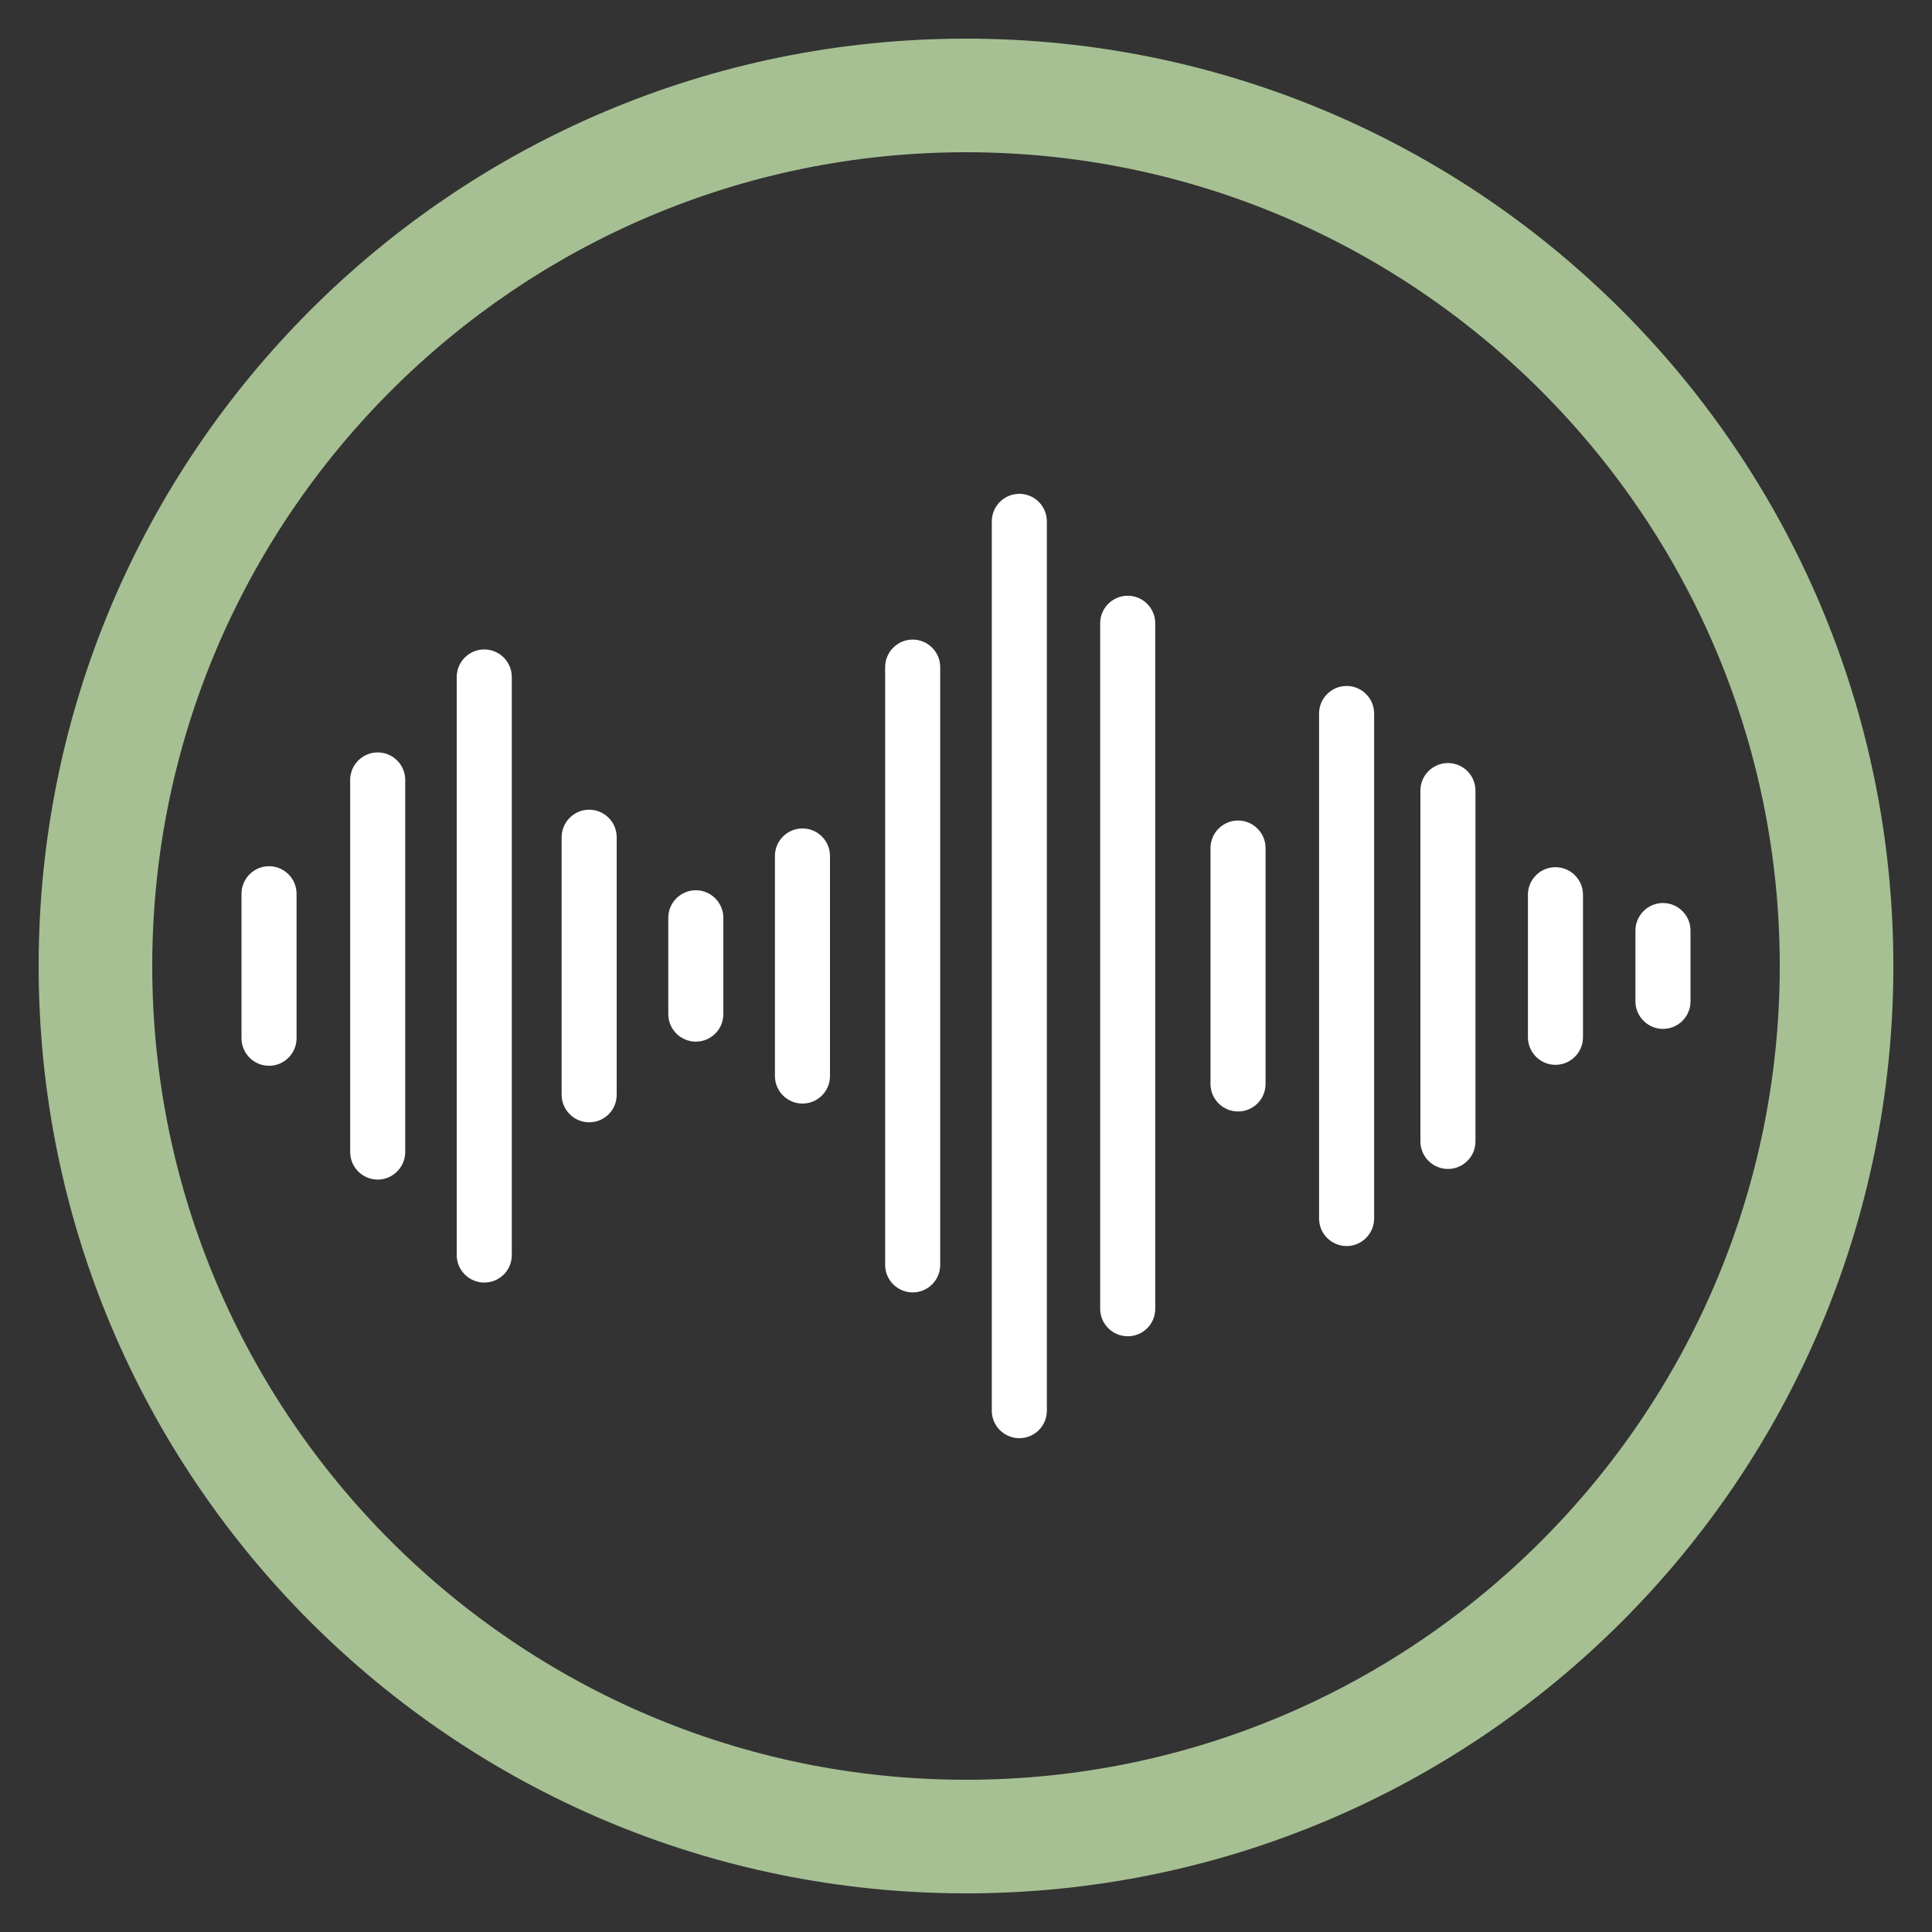
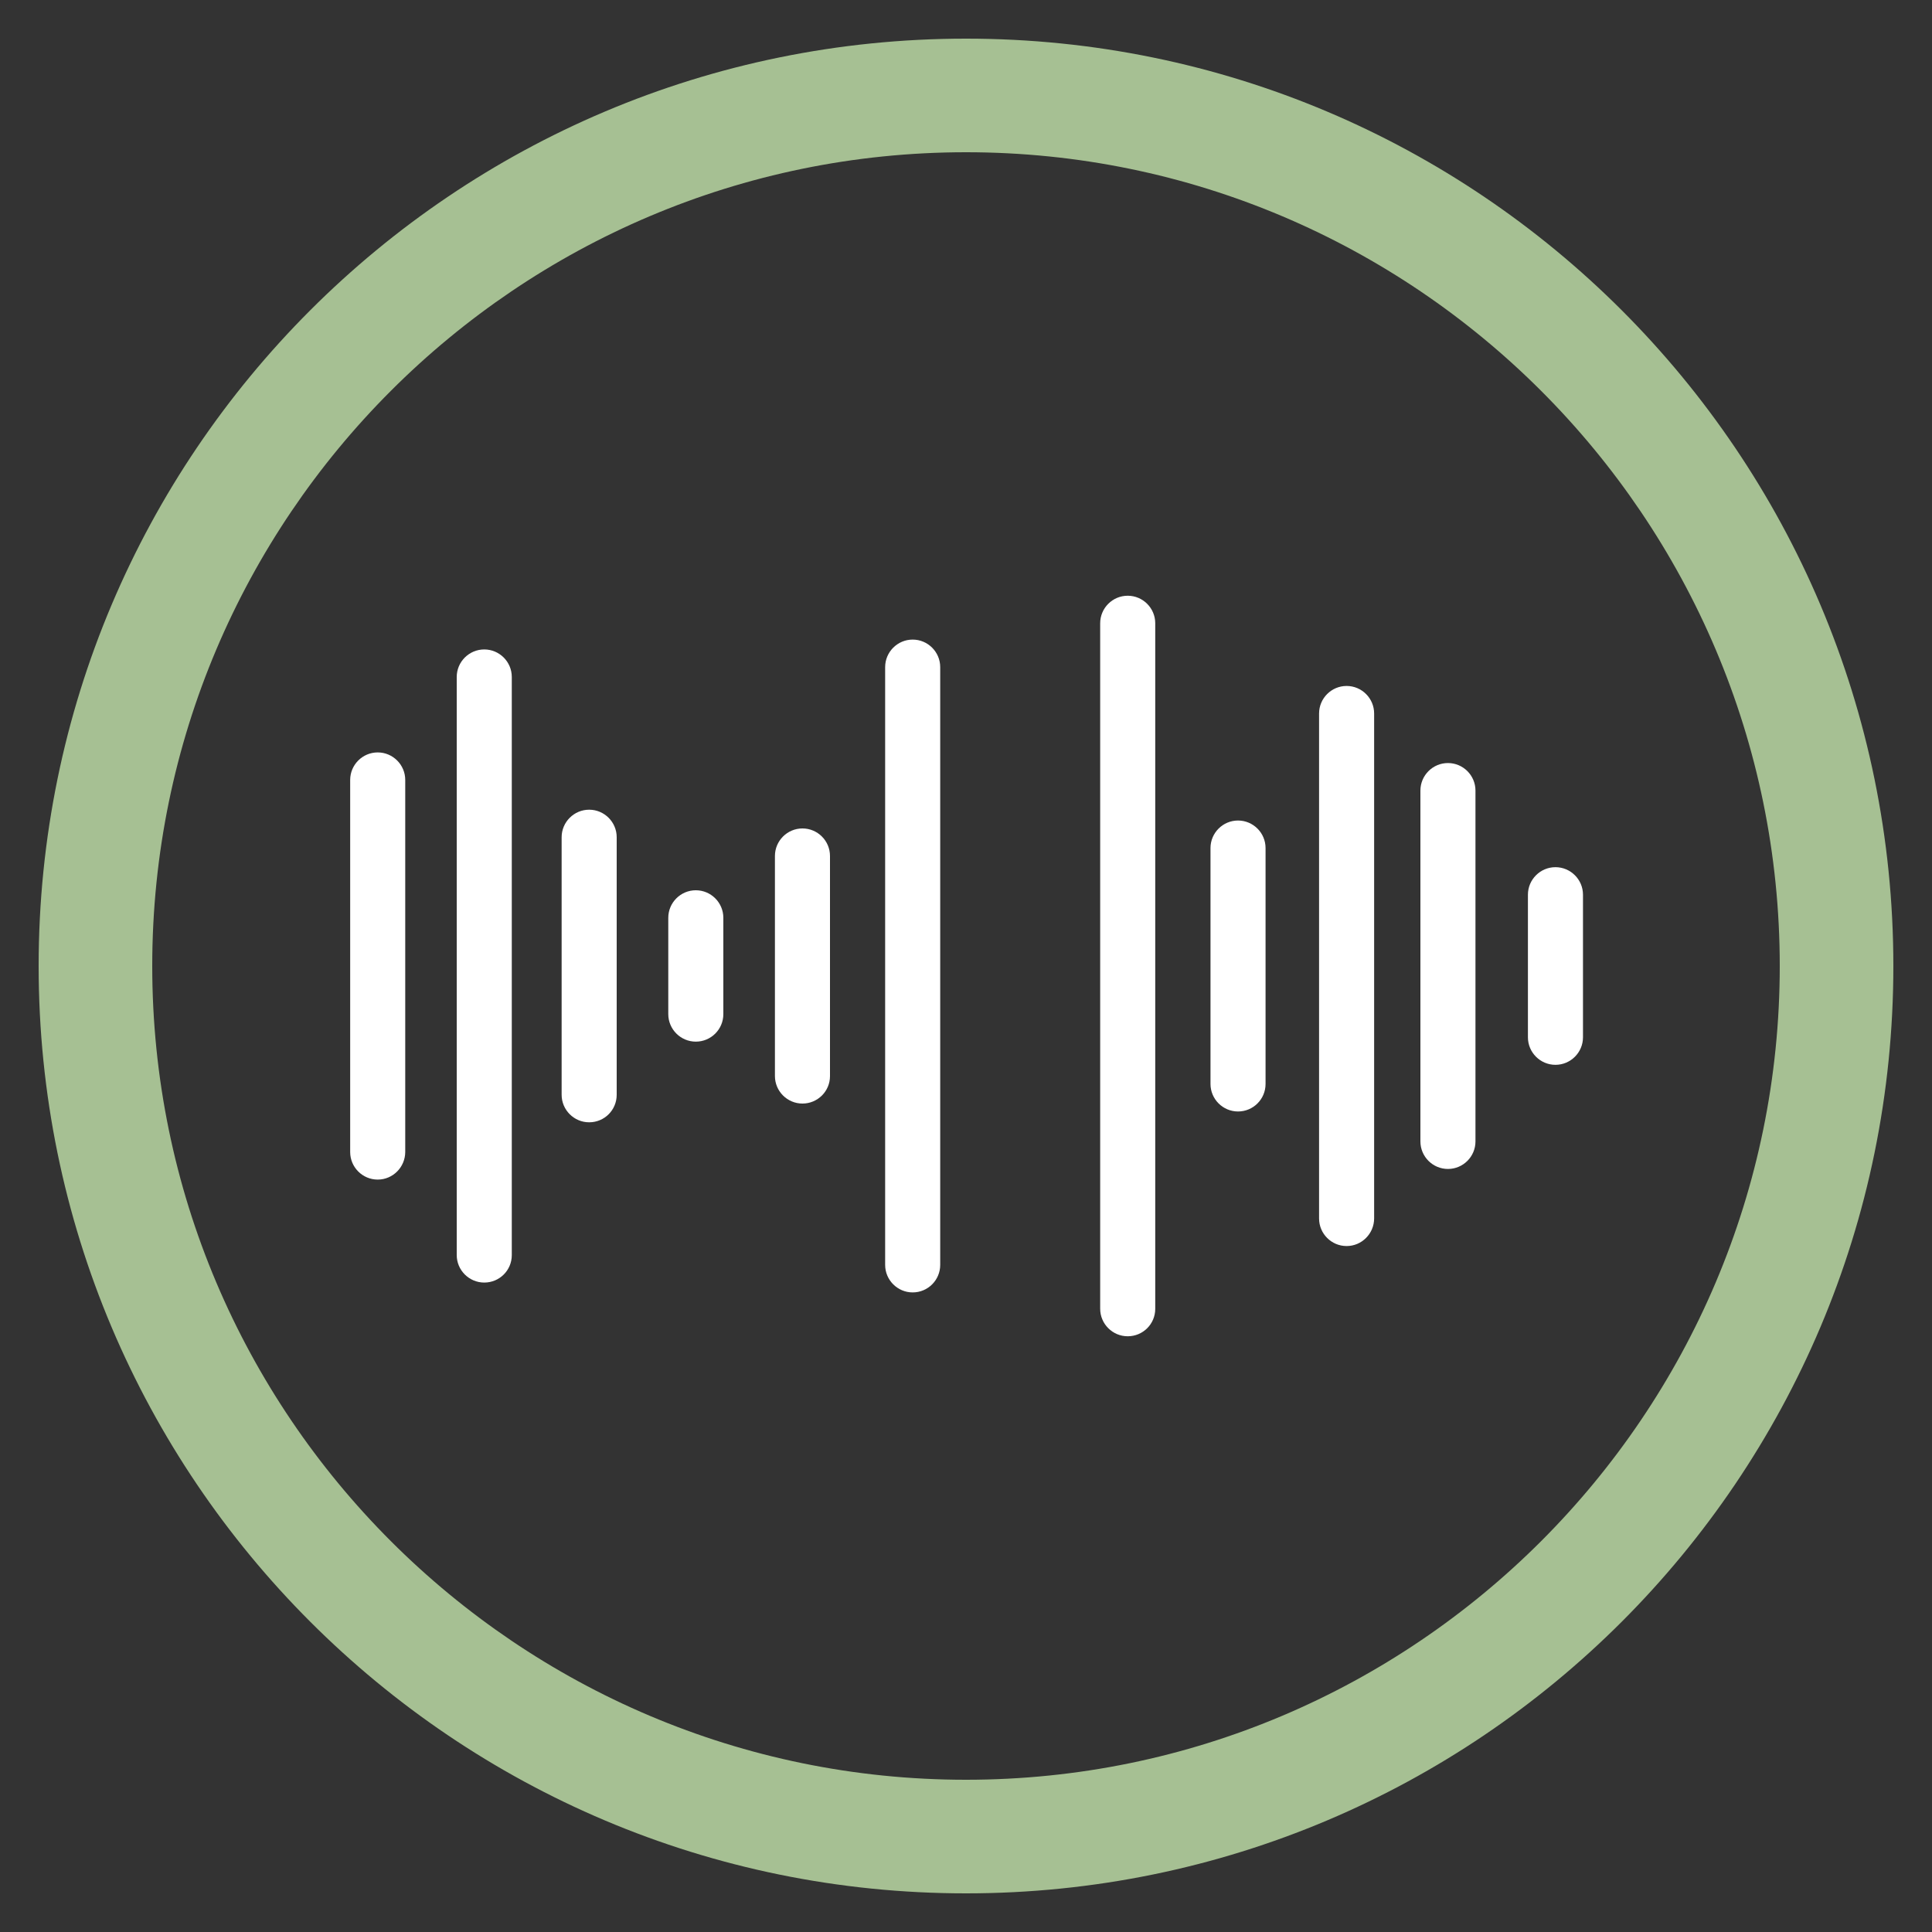
<svg xmlns="http://www.w3.org/2000/svg" version="1.1" id="Layer_1" x="0px" y="0px" viewBox="0 0 200 200" style="enable-background:new 0 0 200 200;" xml:space="preserve">
  <rect x="0" y="0" width="200" height="200" fill="#333333" stroke="none" />
  <style type="text/css">
	.st0{fill:#FFFFFF;}
	.st1{fill:#38A3A7;}
	.st2{fill:#292929;}
	.st3{fill-rule:evenodd;clip-rule:evenodd;fill:#FFFFFF;}
	.st4{fill:#FFFFFF;stroke:#FFFFFF;stroke-width:5;stroke-miterlimit:10;}
	.st5{fill:#FFFFFF;stroke:#FFFFFF;stroke-width:5;stroke-linecap:round;stroke-miterlimit:10;}
	.st6{fill:#A6C093;}
</style>
  <g>
-     <path class="st0" d="M27.85,110.33L27.85,110.33c-1.57,0-2.85-1.28-2.85-2.85V92.52c0-1.57,1.28-2.85,2.85-2.85h0   c1.57,0,2.85,1.28,2.85,2.85v14.95C30.7,109.05,29.42,110.33,27.85,110.33z" />
    <path class="st0" d="M39.1,122.11L39.1,122.11c-1.57,0-2.85-1.28-2.85-2.85V80.74c0-1.57,1.28-2.85,2.85-2.85h0   c1.57,0,2.85,1.28,2.85,2.85v38.52C41.94,120.83,40.67,122.11,39.1,122.11z" />
    <path class="st0" d="M50.13,132.77L50.13,132.77c-1.57,0-2.85-1.28-2.85-2.85V70.08c0-1.57,1.28-2.85,2.85-2.85h0   c1.57,0,2.85,1.28,2.85,2.85v59.85C52.98,131.5,51.71,132.77,50.13,132.77z" />
    <path class="st0" d="M60.99,116.18L60.99,116.18c-1.57,0-2.85-1.28-2.85-2.85V86.67c0-1.57,1.28-2.85,2.85-2.85h0   c1.57,0,2.85,1.28,2.85,2.85v26.66C63.84,114.91,62.57,116.18,60.99,116.18z" />
    <path class="st0" d="M72.03,107.83L72.03,107.83c-1.57,0-2.85-1.28-2.85-2.85v-9.97c0-1.57,1.28-2.85,2.85-2.85h0   c1.57,0,2.85,1.28,2.85,2.85v9.97C74.88,106.56,73.6,107.83,72.03,107.83z" />
    <path class="st0" d="M83.07,114.24L83.07,114.24c-1.57,0-2.85-1.28-2.85-2.85V88.61c0-1.57,1.28-2.85,2.85-2.85l0,0   c1.57,0,2.85,1.28,2.85,2.85v22.79C85.92,112.97,84.64,114.24,83.07,114.24z" />
    <path class="st0" d="M94.48,133.79L94.48,133.79c-1.57,0-2.85-1.28-2.85-2.85V69.06c0-1.57,1.28-2.85,2.85-2.85h0   c1.57,0,2.85,1.28,2.85,2.85v61.88C97.33,132.51,96.06,133.79,94.48,133.79z" />
-     <path class="st0" d="M105.52,148.88L105.52,148.88c-1.57,0-2.85-1.28-2.85-2.85V53.97c0-1.57,1.28-2.85,2.85-2.85h0   c1.57,0,2.85,1.28,2.85,2.85v92.06C108.37,147.61,107.1,148.88,105.52,148.88z" />
    <path class="st0" d="M116.74,138.33L116.74,138.33c-1.57,0-2.85-1.28-2.85-2.85V64.52c0-1.57,1.28-2.85,2.85-2.85h0   c1.57,0,2.85,1.28,2.85,2.85v70.97C119.59,137.06,118.32,138.33,116.74,138.33z" />
    <path class="st0" d="M128.16,115.06L128.16,115.06c-1.57,0-2.85-1.28-2.85-2.85V87.79c0-1.57,1.28-2.85,2.85-2.85l0,0   c1.57,0,2.85,1.28,2.85,2.85v24.42C131.01,113.78,129.74,115.06,128.16,115.06z" />
    <path class="st0" d="M139.4,128.99L139.4,128.99c-1.57,0-2.85-1.28-2.85-2.85V73.86c0-1.57,1.28-2.85,2.85-2.85h0   c1.57,0,2.85,1.28,2.85,2.85v52.28C142.24,127.71,140.97,128.99,139.4,128.99z" />
    <path class="st0" d="M149.89,121.01L149.89,121.01c-1.57,0-2.85-1.28-2.85-2.85V81.84c0-1.57,1.28-2.85,2.85-2.85h0   c1.57,0,2.85,1.28,2.85,2.85v36.32C152.74,119.73,151.46,121.01,149.89,121.01z" />
    <path class="st0" d="M161.02,110.23L161.02,110.23c-1.57,0-2.85-1.28-2.85-2.85V92.62c0-1.57,1.28-2.85,2.85-2.85l0,0   c1.57,0,2.85,1.28,2.85,2.85v14.76C163.87,108.95,162.59,110.23,161.02,110.23z" />
-     <path class="st0" d="M172.15,106.51L172.15,106.51c-1.57,0-2.85-1.28-2.85-2.85v-7.33c0-1.57,1.28-2.85,2.85-2.85l0,0   c1.57,0,2.85,1.28,2.85,2.85v7.33C175,105.24,173.72,106.51,172.15,106.51z" />
  </g>
  <g>
    <g>
      <path class="st6" d="M100,15.76c46.45,0,84.24,37.79,84.24,84.24s-37.79,84.24-84.24,84.24S15.76,146.45,15.76,100    S53.55,15.76,100,15.76 M100,4C46.98,4,4,46.98,4,100s42.98,96,96,96s96-42.98,96-96S153.02,4,100,4L100,4z" />
    </g>
  </g>
</svg>